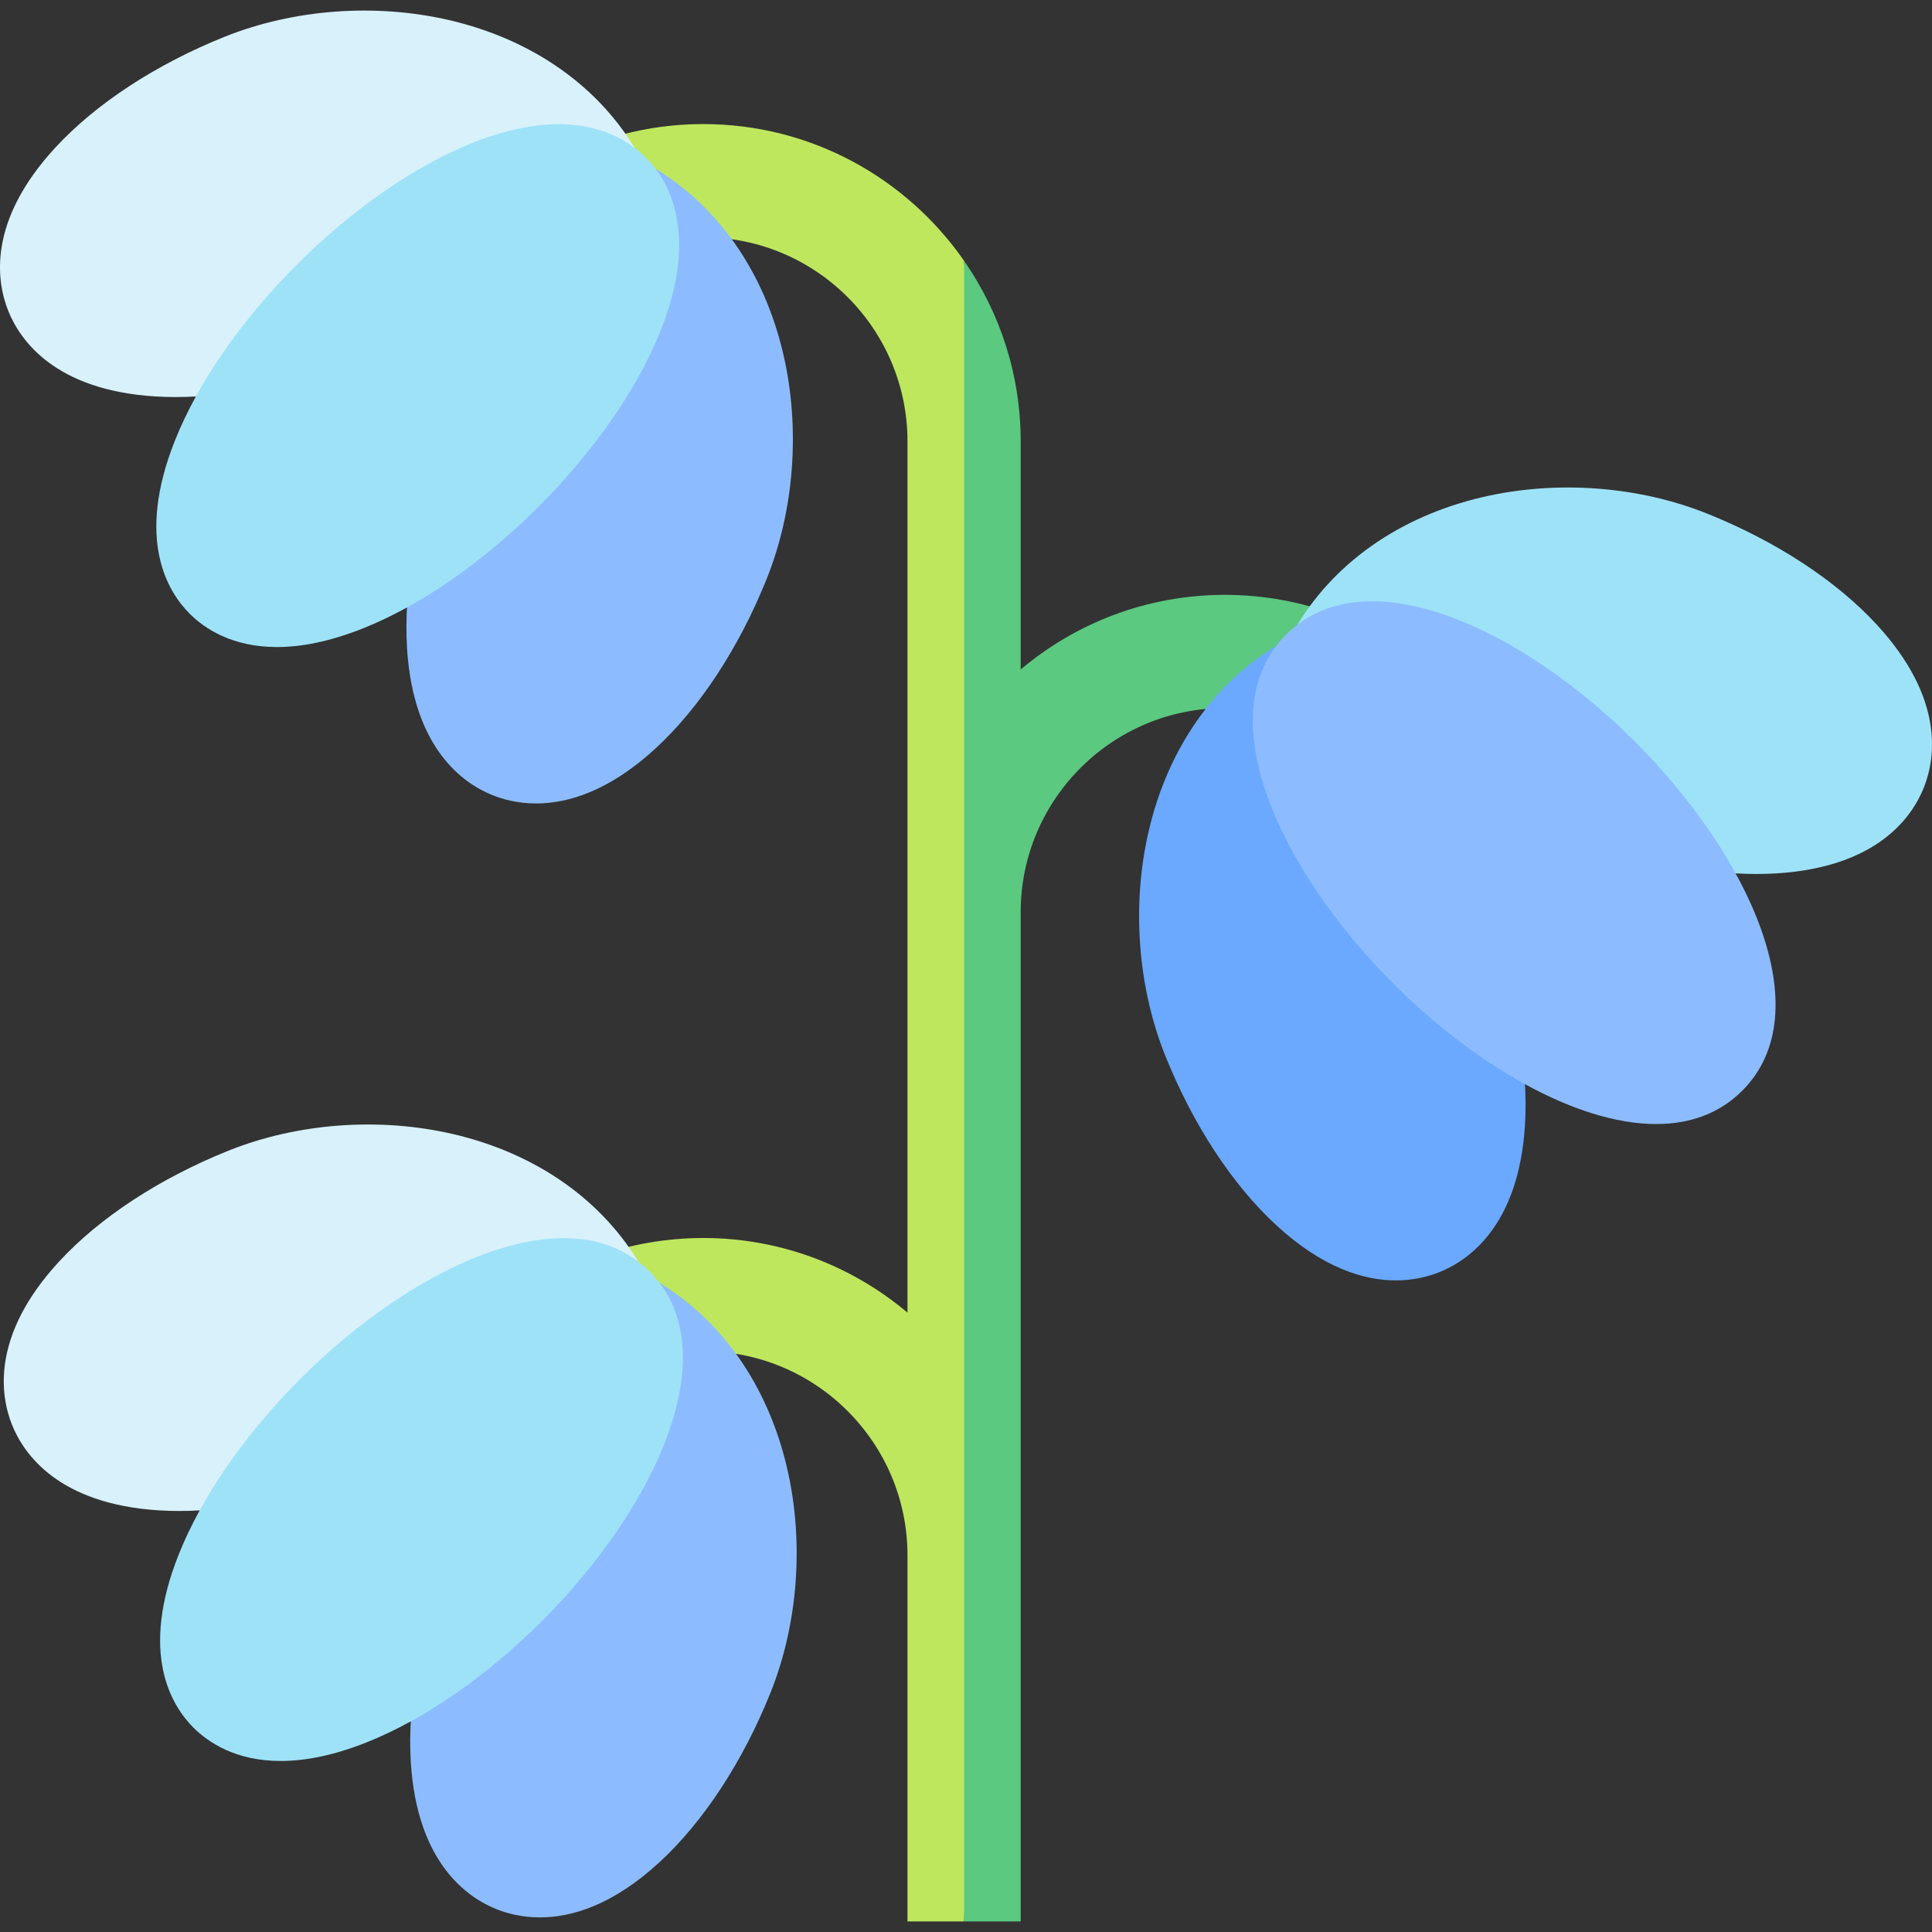
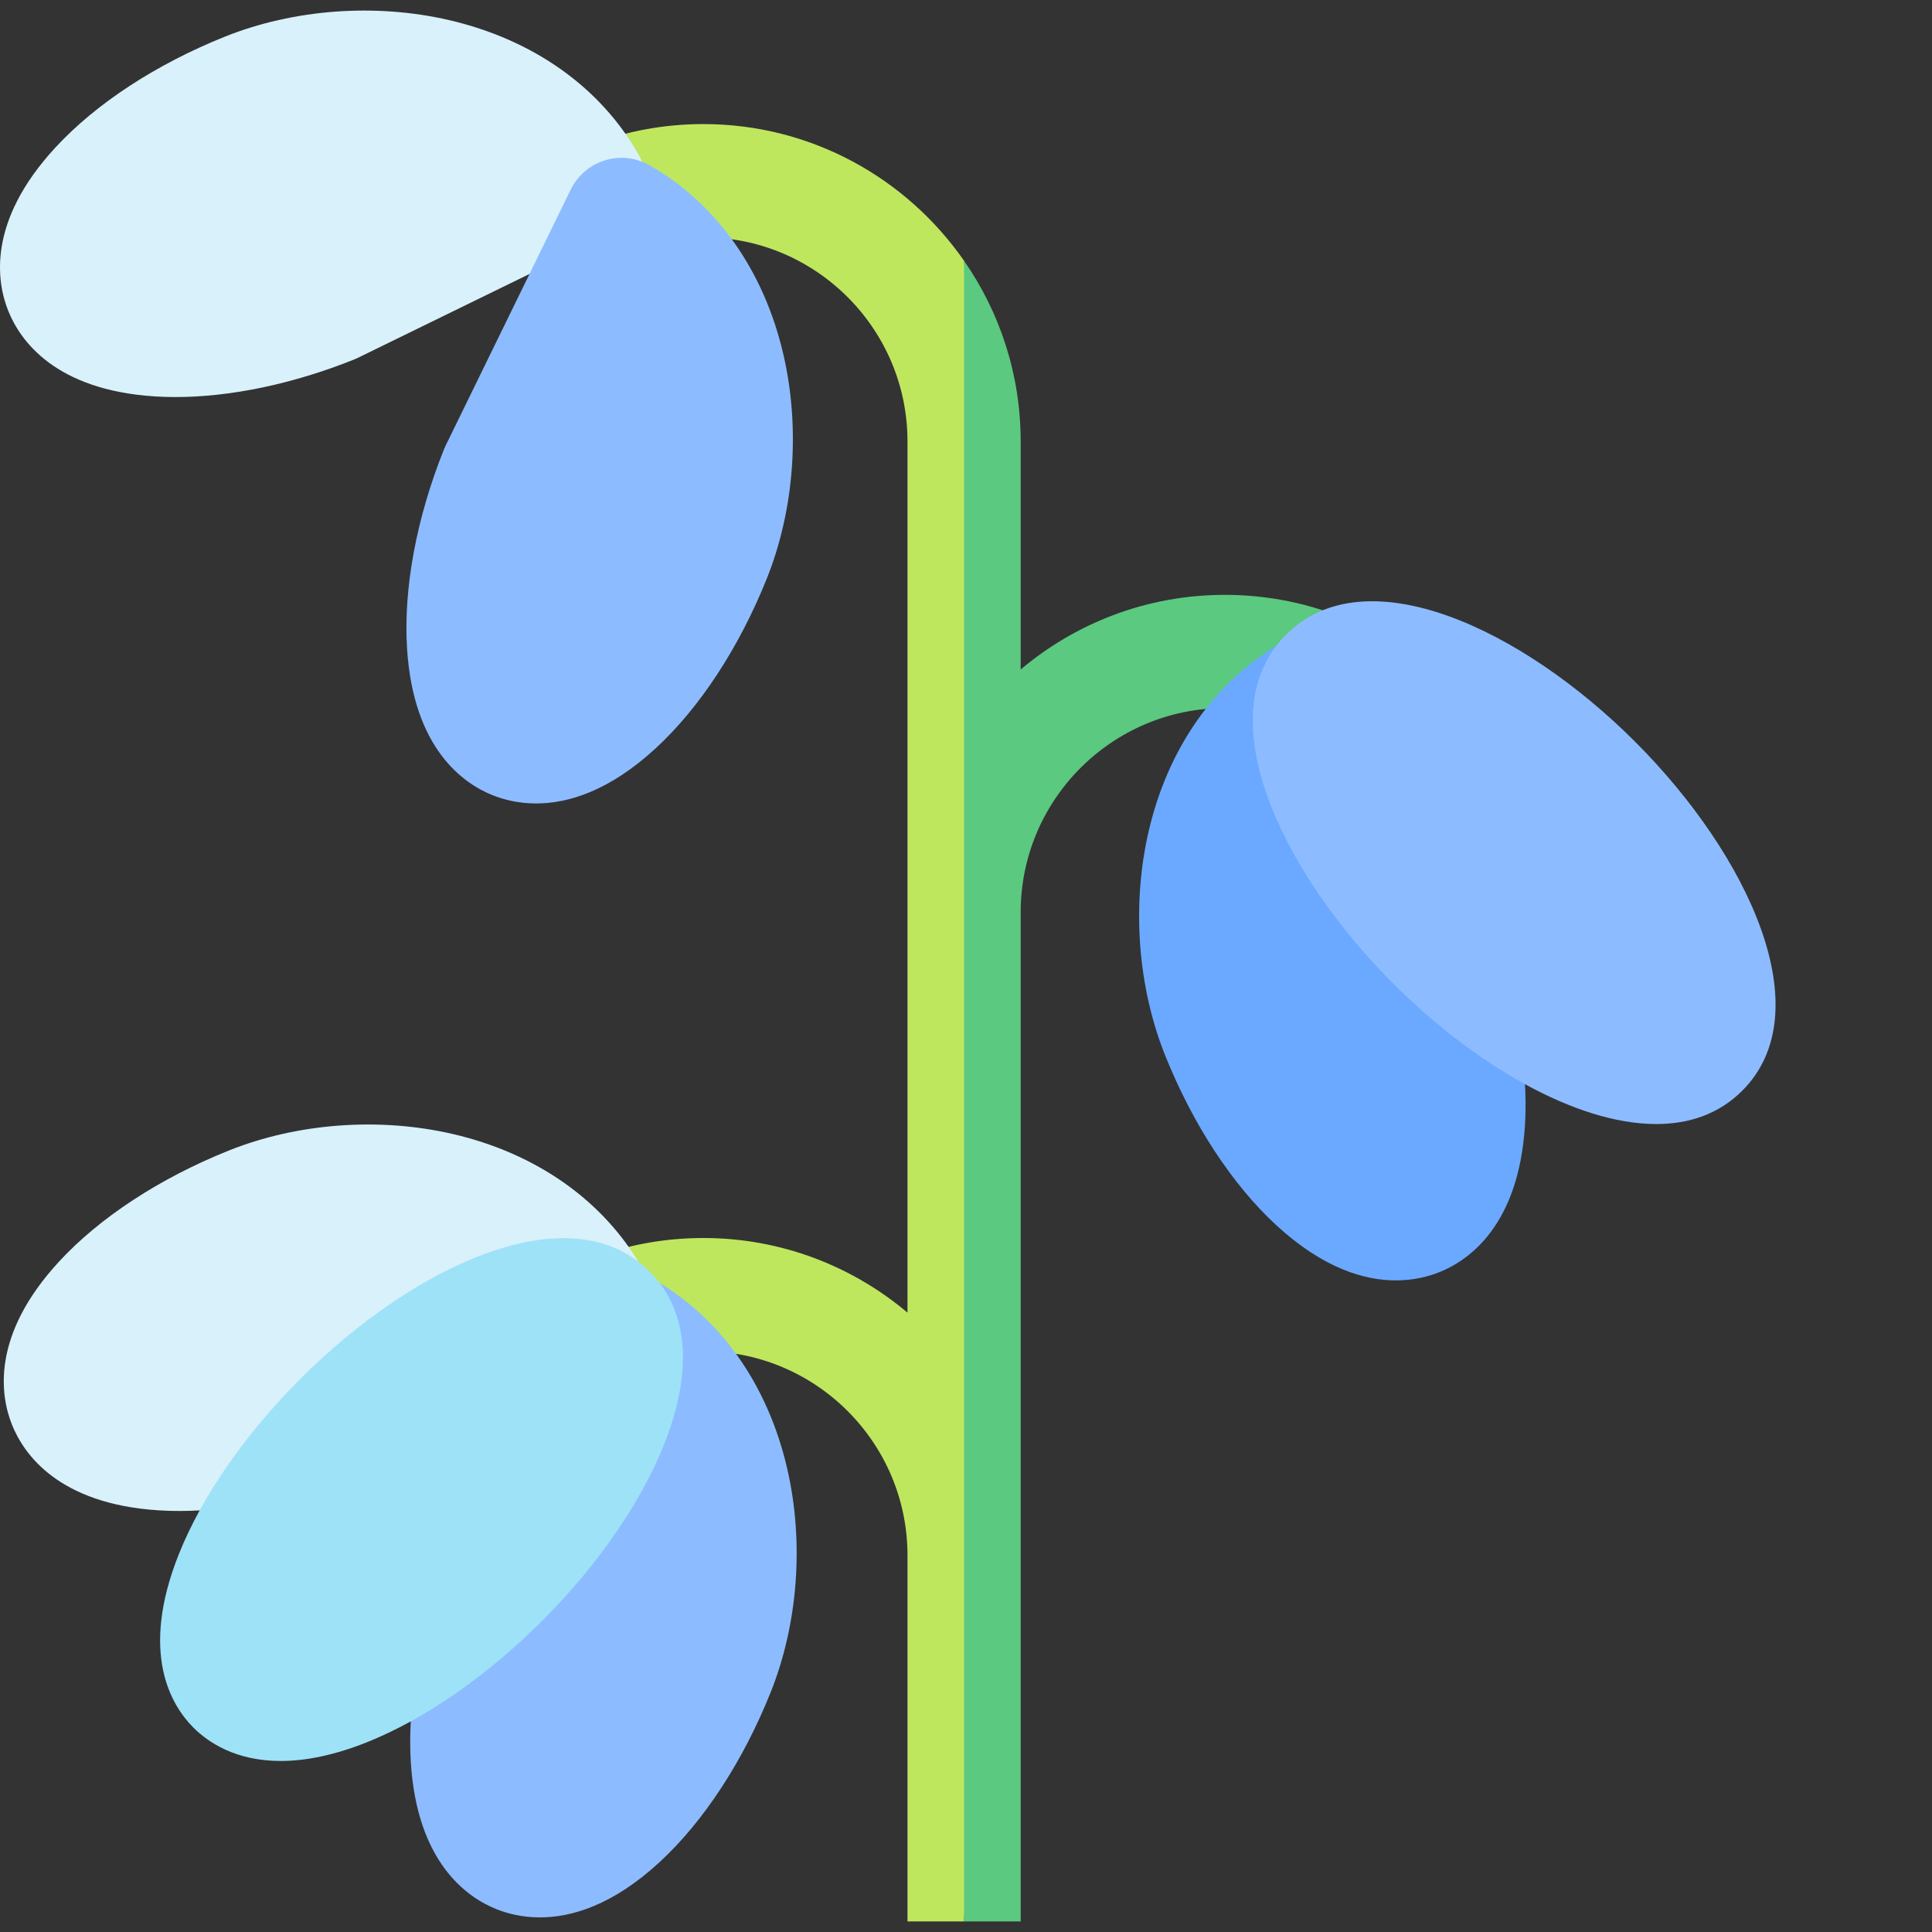
<svg xmlns="http://www.w3.org/2000/svg" id="Capa_1" enable-background="new 0 0 512 512" height="512" viewBox="0 0 512 512" width="512">
  <rect x="0" y="0" width="512" height="512" fill="#333333" stroke="none" />
  <g>
    <path d="m186.399 32.88c-10.248 0-20.268 1.827-29.781 5.431-7.748 2.934-11.649 11.592-8.715 19.339s11.592 11.65 19.339 8.715c6.107-2.312 12.552-3.485 19.157-3.485 29.827 0 54.094 24.267 54.094 54.094v230.885c-14.634-12.328-33.507-19.776-54.094-19.776-9.782 0-19.372 1.668-28.504 4.958-7.794 2.808-11.836 11.402-9.028 19.196 2.808 7.793 11.399 11.836 19.196 9.028 5.861-2.112 12.031-3.183 18.336-3.183 29.827 0 54.094 24.267 54.094 54.094v97.023h15l10.507-277.585-10.508-162.494c-15.199-21.878-40.495-36.24-69.093-36.24z" fill="#bee75e" />
    <path d="m354.9 163.277c-9.67-3.738-19.87-5.634-30.315-5.634-20.587 0-39.459 7.448-54.093 19.775v-60.446c0-17.77-5.556-34.259-15-47.853v440.079h15v-267.462c0-29.827 24.266-54.093 54.093-54.093 6.732 0 13.293 1.217 19.497 3.616 7.727 2.987 16.412-.855 19.4-8.582 2.987-7.726-.855-16.411-8.582-19.4z" fill="#5bc980" />
    <g>
      <path d="m143.083 508.129c-4.8 0-8.723-1.057-11.556-2.193-7.744-3.107-20.987-12.295-22.657-38.91-.992-15.81 2.486-34.546 9.794-52.757.136-.339.284-.672.443-.999l33.139-67.818c1.819-3.724 5.098-6.528 9.058-7.749 3.961-1.223 8.249-.749 11.848 1.304 17.72 10.103 30.313 27.913 35.455 50.149 4.515 19.519 2.905 41.181-4.419 59.432-7.307 18.211-17.746 34.155-29.392 44.894-12.434 11.465-23.389 14.647-31.713 14.647z" fill="#8cbcff" />
    </g>
    <g>
      <path d="m47.516 400.426c-1.837 0-3.642-.055-5.411-.166-26.615-1.67-35.803-14.913-38.911-22.657-3.107-7.746-5.622-23.665 12.456-43.269 10.739-11.646 26.682-22.084 44.893-29.392 18.25-7.325 39.913-8.936 59.433-4.42 22.236 5.143 40.046 17.735 50.149 35.456 2.053 3.6 2.524 7.888 1.304 11.848-1.221 3.96-4.025 7.239-7.749 9.058l-67.818 33.138c-.327.16-.66.308-.999.443-16.174 6.491-32.762 9.961-47.347 9.961z" fill="#d8f1fb" />
    </g>
    <g>
      <path d="m46.515 105.222c-1.837 0-3.642-.055-5.411-.166-26.615-1.67-35.803-14.913-38.911-22.657-3.107-7.746-5.622-23.665 12.456-43.269 10.739-11.646 26.682-22.085 44.893-29.392 18.251-7.324 39.913-8.935 59.433-4.42 22.236 5.143 40.046 17.735 50.149 35.456 2.053 3.6 2.524 7.888 1.304 11.848-1.221 3.96-4.025 7.239-7.749 9.058l-67.819 33.139c-.327.16-.66.308-.999.443-16.173 6.49-32.761 9.96-47.346 9.96z" fill="#d8f1fb" />
    </g>
    <g>
      <path d="m74.397 466.677c-11.947 0-19.243-4.947-23.131-8.835-5.924-5.925-14.309-19.768-3.894-45.916 6.099-15.313 17.566-31.854 32.286-46.575 30.035-30.034 71.449-49.432 92.49-28.391 21.041 21.04 1.644 62.455-28.391 92.49-14.721 14.72-31.262 26.187-46.575 32.286-8.989 3.582-16.526 4.941-22.785 4.941z" fill="#9ee2f8" />
    </g>
    <g>
      <path d="m142.083 212.925c-4.8 0-8.723-1.057-11.556-2.193-7.744-3.107-20.986-12.295-22.657-38.91-.992-15.81 2.486-34.547 9.795-52.758.136-.338.284-.671.443-.998l33.138-67.818c1.819-3.724 5.098-6.528 9.058-7.749 3.961-1.223 8.249-.748 11.848 1.304 17.721 10.103 30.313 27.913 35.456 50.149 4.515 19.519 2.904 41.181-4.42 59.432-7.307 18.211-17.746 34.155-29.392 44.894-12.435 11.465-23.39 14.647-31.713 14.647z" fill="#8cbcff" />
    </g>
    <g>
      <path d="m369.918 339.318c-8.325 0-19.277-3.181-31.714-14.649-11.646-10.738-22.084-26.682-29.392-44.893-7.324-18.25-8.934-39.913-4.42-59.433 5.143-22.236 17.735-40.046 35.456-50.149 3.6-2.053 7.888-2.526 11.848-1.304 3.96 1.221 7.239 4.025 9.058 7.749l33.138 67.818c.159.327.308.66.443.998 7.308 18.211 10.787 36.948 9.795 52.758-1.671 26.614-14.913 35.803-22.657 38.911-2.831 1.137-6.758 2.194-11.555 2.194z" fill="#6aa9ff" />
    </g>
    <g>
-       <path d="m465.485 231.614c-14.585 0-31.171-3.469-47.346-9.96-.339-.136-.672-.284-.999-.443l-67.818-33.139c-3.724-1.819-6.528-5.098-7.749-9.058s-.749-8.249 1.304-11.848c10.103-17.72 27.913-30.313 50.149-35.455 19.518-4.516 41.181-2.905 59.433 4.419 18.211 7.307 34.154 17.746 44.893 29.392 18.078 19.604 15.563 35.524 12.456 43.269-3.108 7.745-12.296 20.988-38.911 22.658-1.769.111-3.576.165-5.412.165z" fill="#9ee2f8" />
-     </g>
+       </g>
    <g>
-       <path d="m73.396 171.473c-11.947 0-19.243-4.947-23.131-8.835-5.924-5.925-14.309-19.768-3.894-45.916 6.099-15.314 17.566-31.855 32.286-46.575s31.261-26.187 46.575-32.286c26.151-10.417 39.991-2.029 45.917 3.895 5.924 5.925 14.309 19.768 3.894 45.916-6.099 15.314-17.566 31.855-32.286 46.575s-31.261 26.187-46.575 32.286c-8.99 3.581-16.527 4.94-22.786 4.94z" fill="#9ee2f8" />
-     </g>
+       </g>
    <g>
      <path d="m438.909 297.883c-21.412 0-48.405-15.94-69.686-37.222-30.035-30.034-49.433-71.448-28.393-92.49 21.042-21.038 62.457-1.644 92.491 28.391 30.035 30.036 49.432 71.451 28.392 92.49-6.132 6.133-13.998 8.831-22.804 8.831z" fill="#8cbcff" />
    </g>
  </g>
</svg>